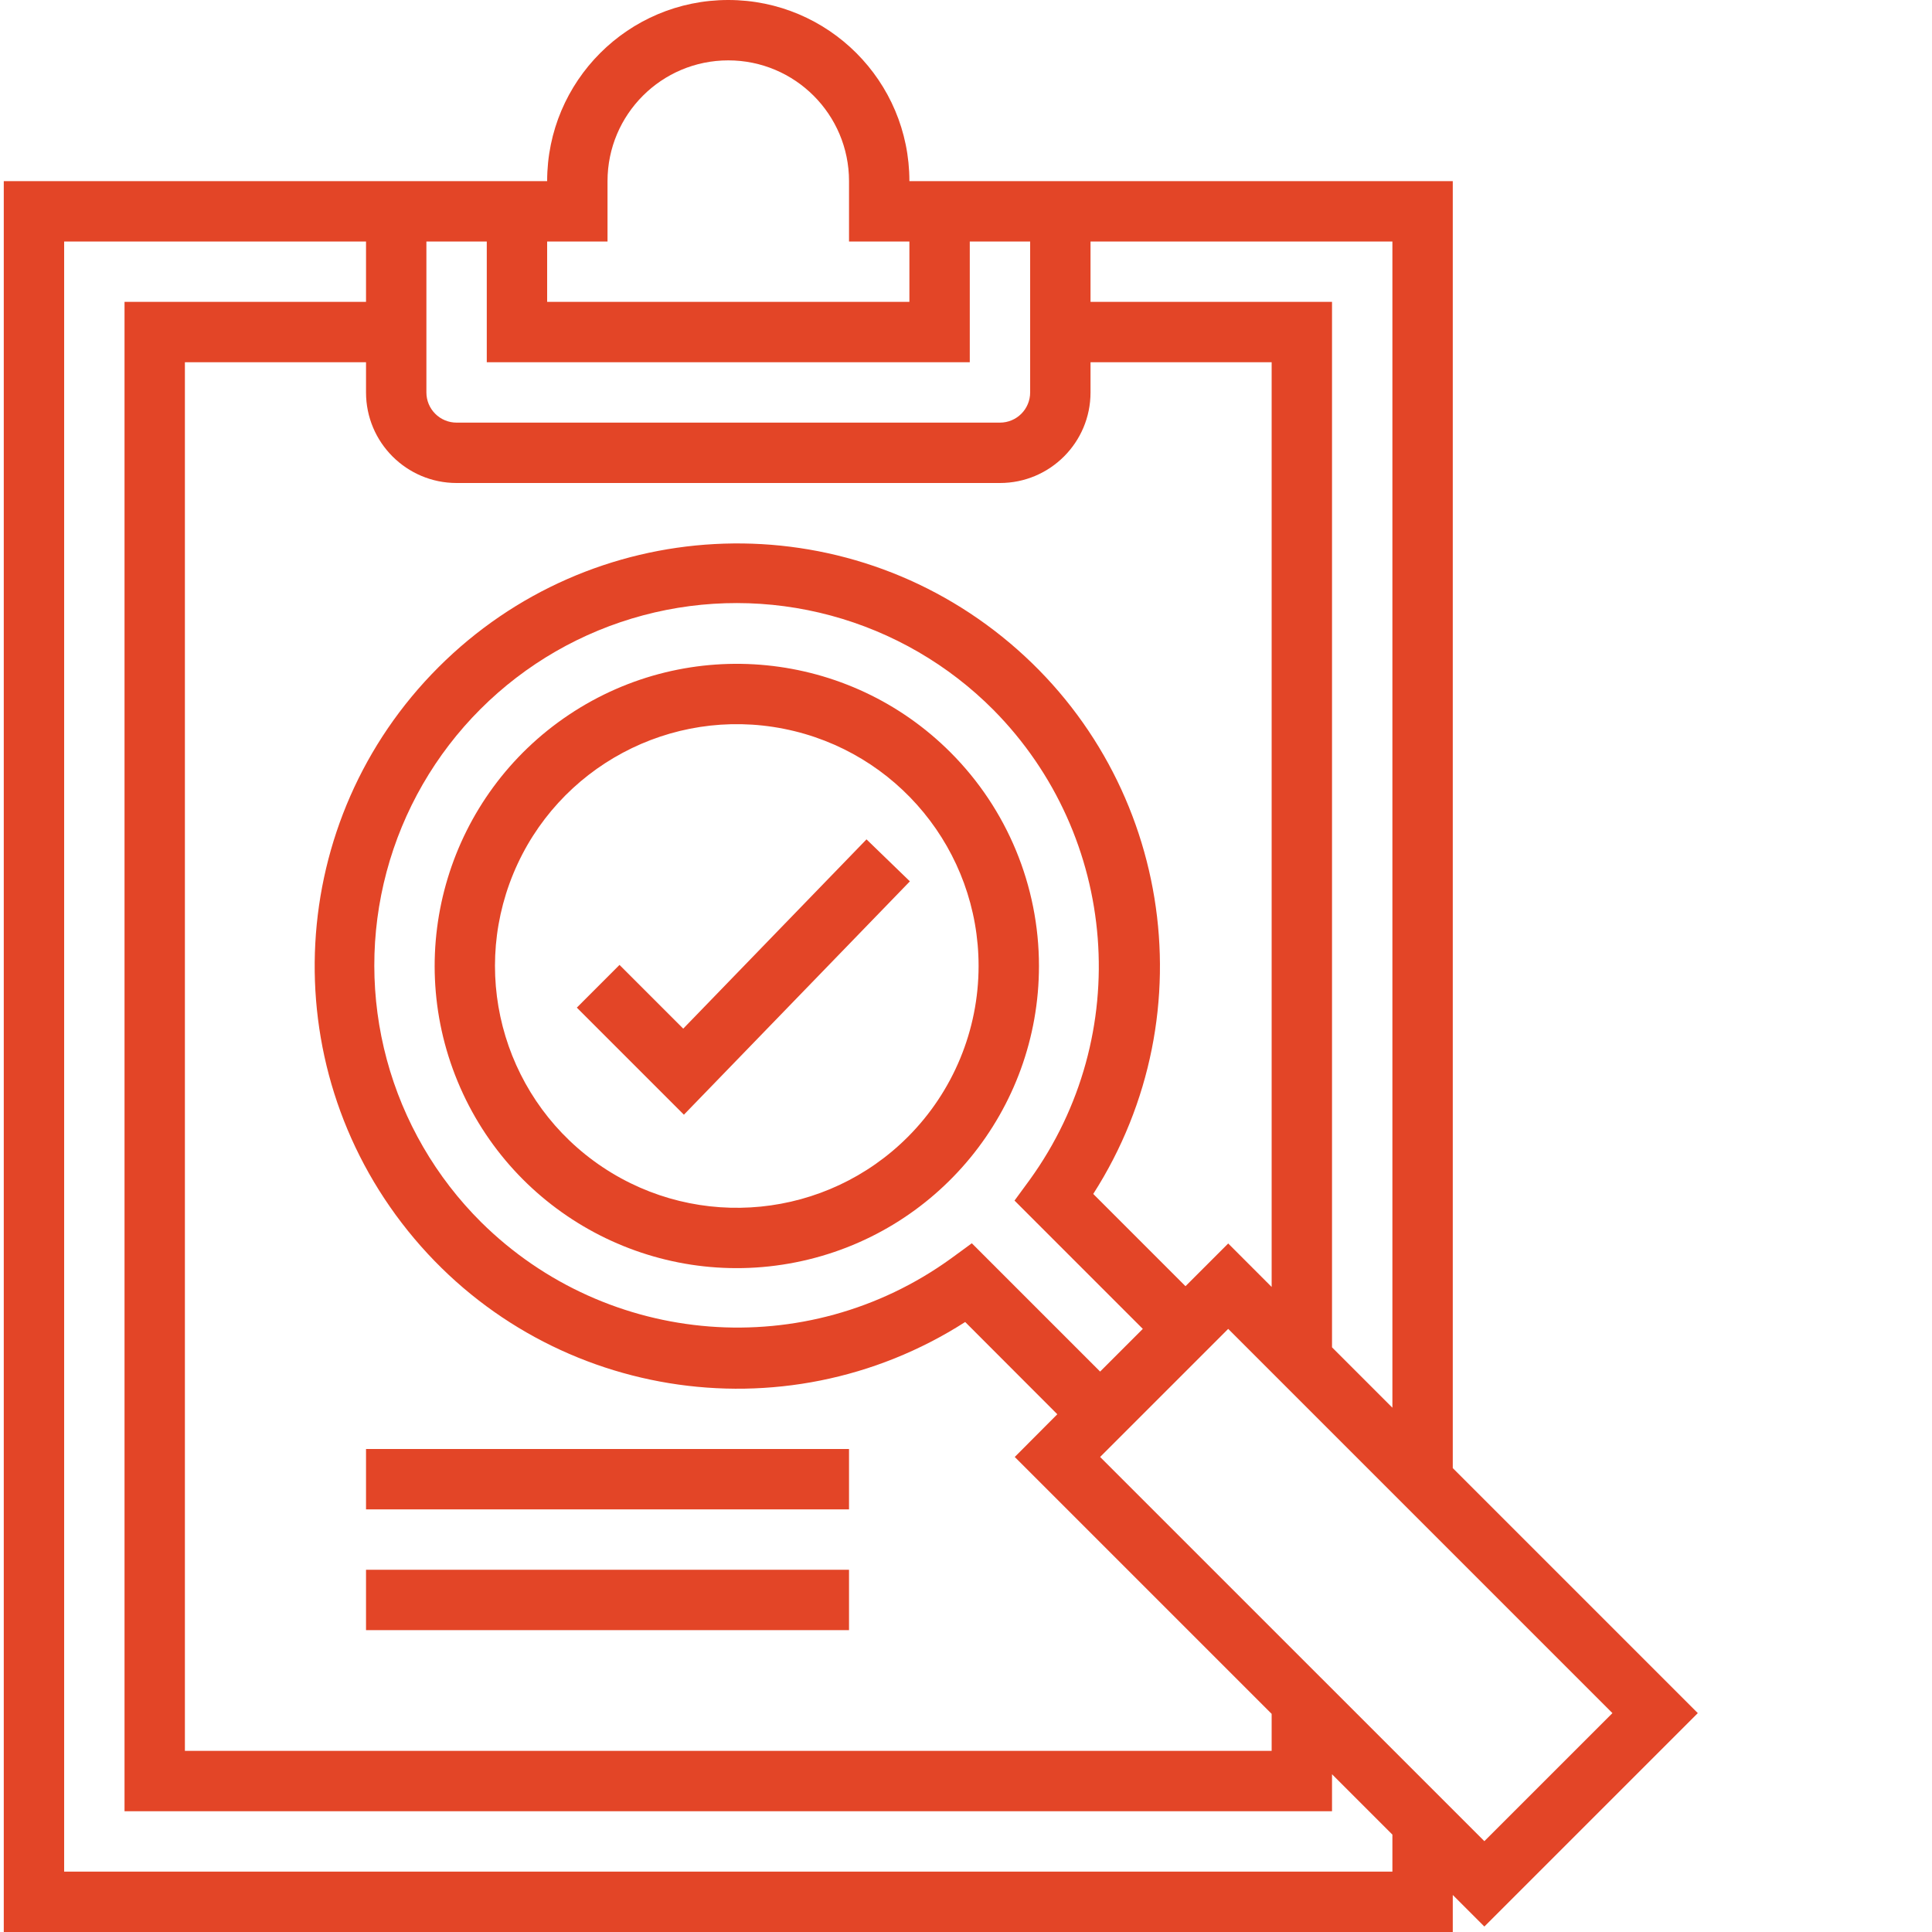
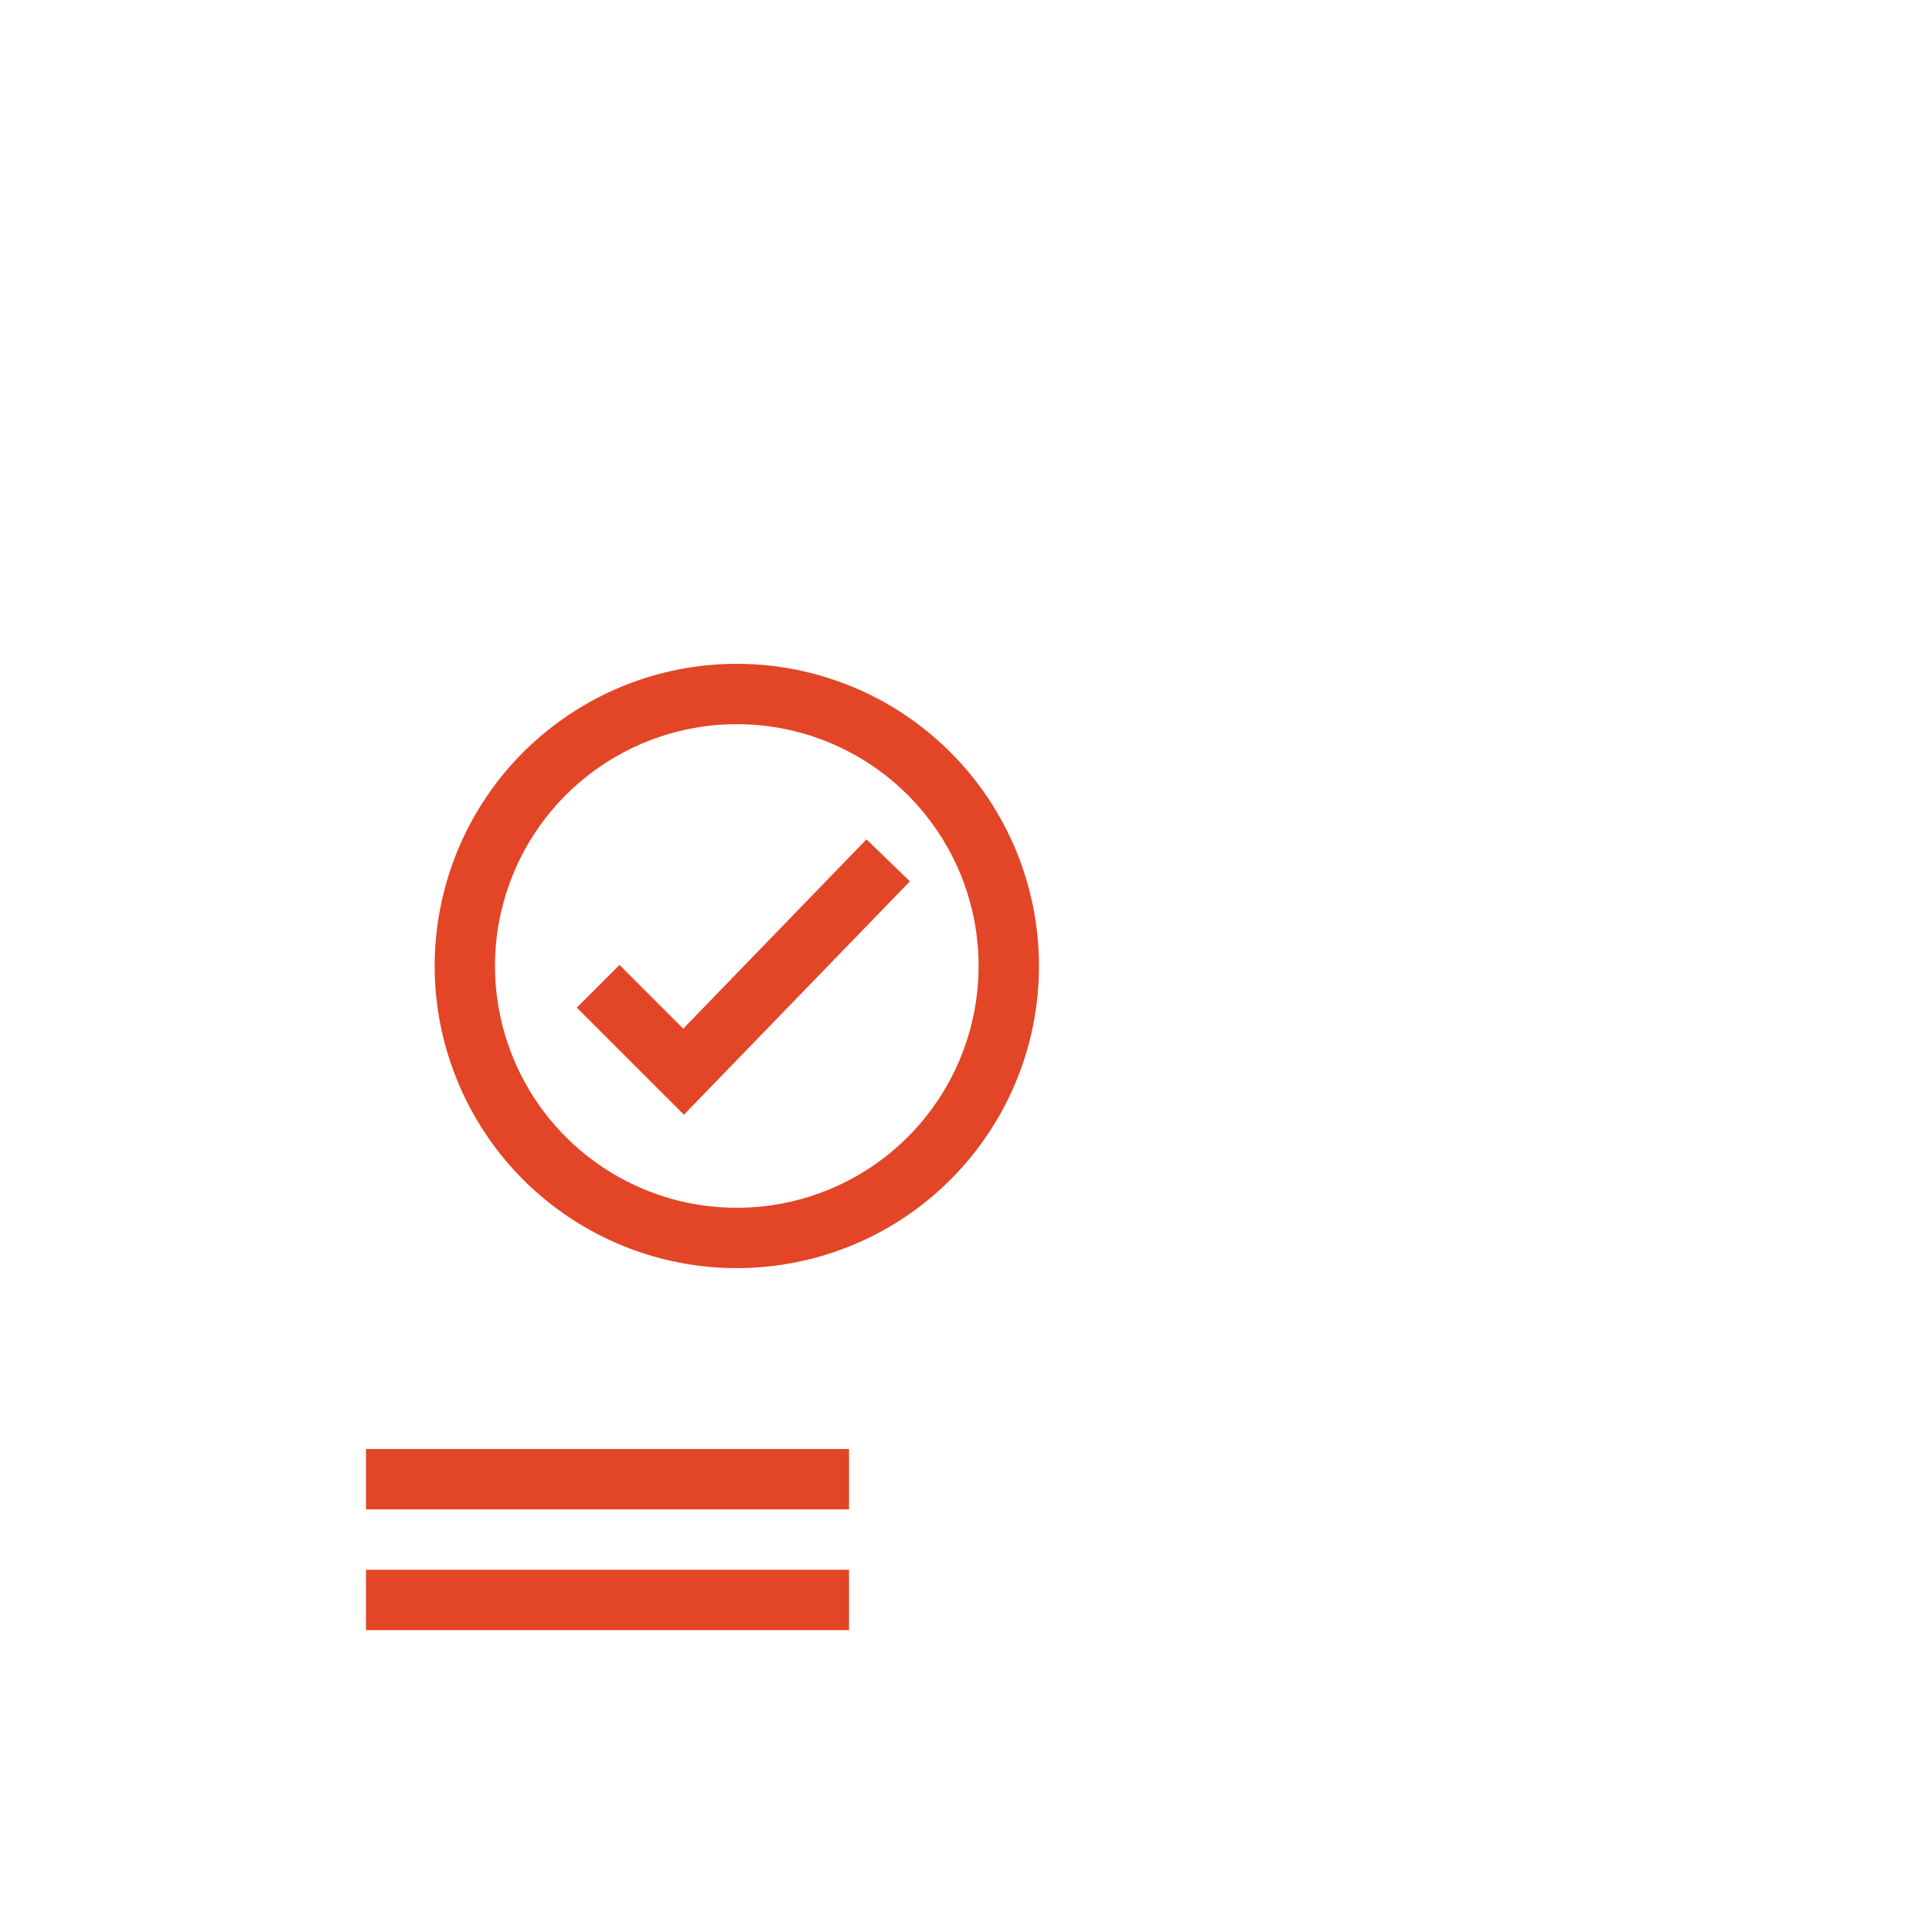
<svg xmlns="http://www.w3.org/2000/svg" width="64" height="64" viewBox="0 0 64 64" fill="none">
  <path d="M22.655 36.926L19.108 33.379L20.522 31.964L22.633 34.075L28.704 27.805L30.141 29.196L22.655 36.926ZM12.125 48H28.125V50H12.125V48ZM12.125 52H28.125V54H12.125V52Z" fill="#E34527" />
-   <path d="M48.125 48.632V6H30.125C30.125 2.687 27.439 0 24.125 0C20.811 0 18.125 2.687 18.125 6H0.125V64H48.125V62.773L49.171 63.819L56.242 56.749L48.125 48.632ZM36.125 8H46.125V46.632L44.125 44.632V10H36.125V8ZM18.125 8H20.125V6C20.125 3.791 21.916 2 24.125 2C26.334 2 28.125 3.791 28.125 6V8H30.125V10H18.125V8ZM14.125 8H16.125V12H32.125V8H34.125V13C34.125 13.265 34.02 13.52 33.832 13.707C33.645 13.895 33.39 14 33.125 14H15.125C14.86 14 14.605 13.895 14.418 13.707C14.23 13.52 14.125 13.265 14.125 13V8ZM15.125 16H33.125C34.782 16 36.125 14.657 36.125 13V12H42.125V42.632L40.686 41.192L39.271 42.607L36.215 39.551C40.069 33.531 38.769 25.574 33.2 21.094C27.63 16.613 19.58 17.048 14.525 22.103C9.47 27.157 9.036 35.208 13.516 40.777C17.996 46.347 25.953 47.647 31.973 43.793L35.025 46.849L33.615 48.264L42.125 56.774V58H6.125V12H12.125V13C12.125 14.657 13.468 16 15.125 16ZM37.857 44.021L36.443 45.435L32.193 41.185L31.501 41.691C26.716 45.148 20.133 44.638 15.937 40.485C14.441 38.997 13.364 37.141 12.814 35.103C12.264 33.066 12.261 30.92 12.806 28.881C13.35 26.843 14.422 24.983 15.915 23.491C17.407 21.999 19.266 20.927 21.305 20.383C23.343 19.839 25.49 19.842 27.527 20.392C29.564 20.942 31.42 22.019 32.908 23.515C37.059 27.711 37.569 34.294 34.114 39.079L33.607 39.771L37.857 44.021ZM46.125 62H2.125V8H12.125V10H4.125V60H44.125V58.774L46.125 60.774V62ZM36.443 48.264L40.686 44.021L53.414 56.749L49.171 60.991L36.443 48.264Z" fill="#E34527" />
  <path d="M31.492 24.929C28.119 21.548 22.826 21.023 18.853 23.673C14.881 26.324 13.334 31.412 15.16 35.825C16.985 40.238 21.674 42.747 26.359 41.816C31.043 40.886 34.417 36.775 34.417 31.999C34.417 29.348 33.365 26.805 31.492 24.929ZM30.078 37.657C27.379 40.363 23.143 40.785 19.964 38.664C16.784 36.543 15.545 32.471 17.005 28.939C18.466 25.407 22.219 23.398 25.968 24.143C29.717 24.887 32.417 28.177 32.417 31.999C32.417 34.12 31.576 36.155 30.078 37.657Z" fill="#E34527" />
</svg>